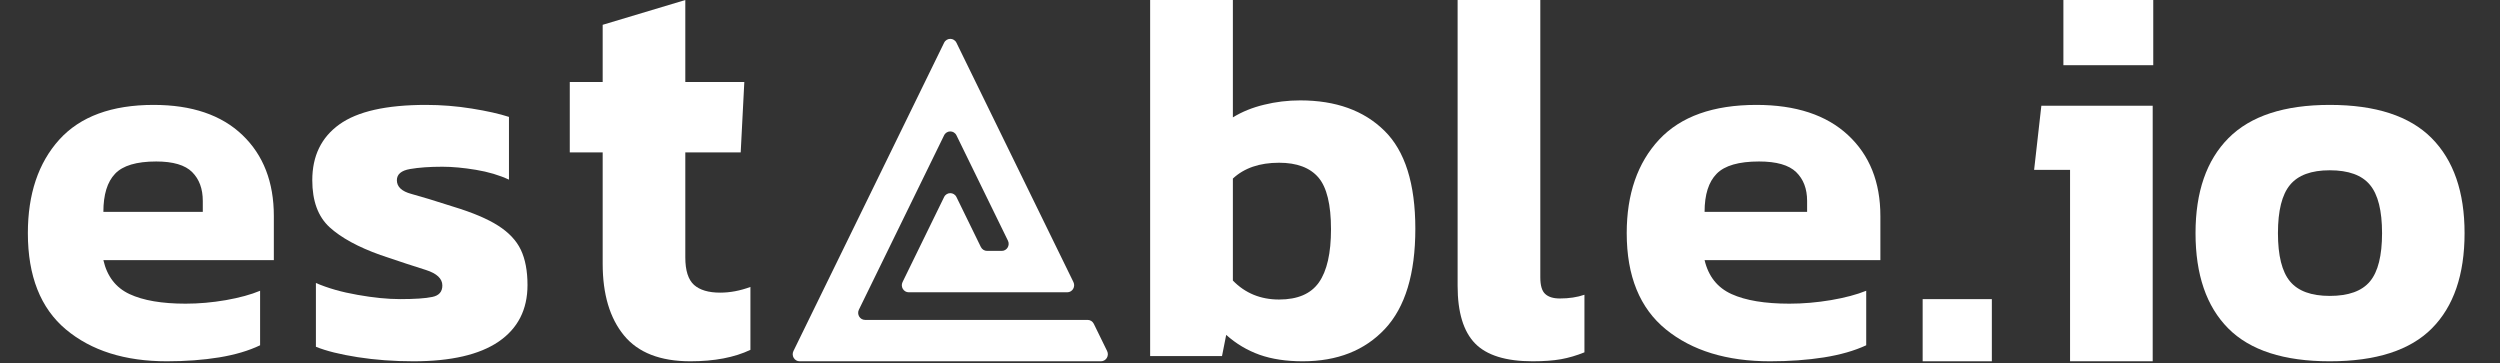
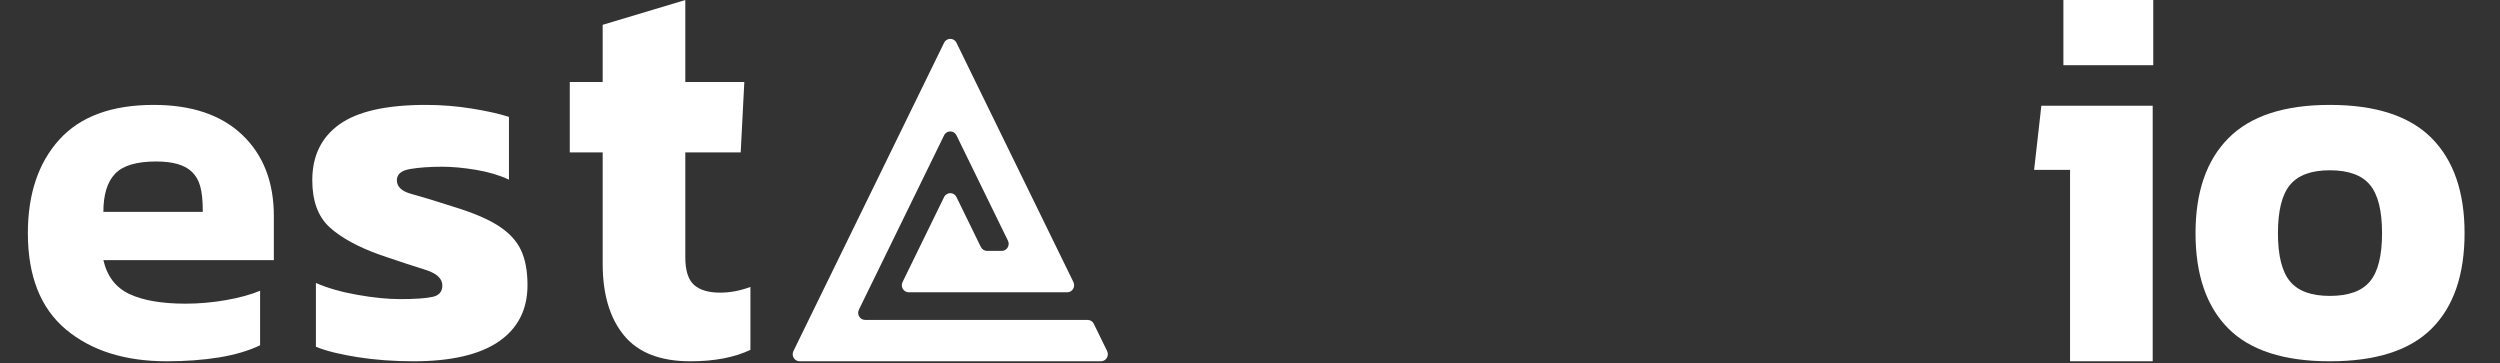
<svg xmlns="http://www.w3.org/2000/svg" width="179" height="26" viewBox="0 0 179 26" fill="none">
  <rect x="0" y="0" width="179" height="26" fill="#333333" stroke="none" />
  <path d="M29.604 25.868C28.199 25.868 26.866 25.77 25.607 25.573C24.353 25.377 23.358 25.129 22.619 24.829V20.262C23.477 20.633 24.473 20.917 25.607 21.113C26.741 21.315 27.753 21.416 28.644 21.416C29.702 21.416 30.473 21.364 30.956 21.26C31.433 21.162 31.672 20.889 31.672 20.442C31.672 19.951 31.279 19.58 30.491 19.329C29.699 19.083 28.614 18.726 27.235 18.257C25.634 17.684 24.421 17.021 23.596 16.268C22.771 15.51 22.359 14.388 22.359 12.904C22.359 11.169 23.005 9.838 24.296 8.91C25.593 7.977 27.659 7.511 30.491 7.511C31.599 7.511 32.695 7.598 33.78 7.773C34.866 7.947 35.753 8.146 36.442 8.37V12.863C35.753 12.541 34.964 12.307 34.074 12.159C33.189 12.012 32.388 11.938 31.672 11.938C30.76 11.938 29.989 11.993 29.36 12.102C28.73 12.211 28.416 12.479 28.416 12.904C28.416 13.373 28.763 13.701 29.458 13.886C30.147 14.072 31.143 14.375 32.445 14.795C33.829 15.215 34.901 15.668 35.661 16.153C36.426 16.639 36.969 17.215 37.289 17.88C37.609 18.551 37.769 19.394 37.769 20.409C37.769 22.166 37.08 23.517 35.702 24.46C34.323 25.399 32.291 25.868 29.604 25.868Z" fill="white" />
  <path d="M49.432 25.868C47.274 25.868 45.688 25.249 44.673 24.011C43.659 22.773 43.152 21.065 43.152 18.887V10.914H40.796V5.872H43.152V1.776L49.068 0.001V5.872H53.293L53.034 10.914H49.068V18.432C49.068 19.366 49.276 20.022 49.691 20.398C50.107 20.768 50.73 20.953 51.561 20.953C52.273 20.953 52.996 20.817 53.73 20.544V25.049C52.581 25.595 51.148 25.868 49.432 25.868Z" fill="white" />
  <path d="M78.316 23.185C78.232 23.013 78.061 22.905 77.873 22.905H61.939C61.571 22.905 61.332 22.509 61.497 22.172L67.597 9.69C67.78 9.317 68.3 9.317 68.483 9.69L72.168 17.231C72.333 17.568 72.094 17.964 71.726 17.964H70.672C70.485 17.964 70.313 17.855 70.229 17.684L68.483 14.11C68.3 13.736 67.78 13.736 67.597 14.11L64.623 20.196C64.459 20.532 64.698 20.928 65.066 20.928H76.414C76.782 20.928 77.021 20.532 76.857 20.196L68.483 3.062C68.3 2.689 67.78 2.689 67.597 3.062L56.81 25.135C56.646 25.472 56.885 25.868 57.253 25.868H78.827C79.195 25.868 79.434 25.472 79.27 25.135L78.316 23.185Z" fill="white" />
-   <path d="M93.274 25.868C92.096 25.868 91.067 25.713 90.186 25.402C89.3 25.085 88.503 24.61 87.796 23.978L87.496 25.493H82.35V0.001H88.274V8.404C88.933 7.999 89.681 7.696 90.519 7.496C91.351 7.291 92.21 7.188 93.096 7.188C95.646 7.188 97.656 7.913 99.125 9.362C100.6 10.811 101.338 13.151 101.338 16.382C101.338 19.608 100.614 21.995 99.166 23.545C97.718 25.094 95.754 25.868 93.274 25.868ZM91.58 21.446C92.909 21.446 93.86 21.038 94.433 20.222C95.011 19.4 95.3 18.131 95.3 16.416C95.3 14.65 95 13.415 94.4 12.71C93.795 12.005 92.855 11.652 91.58 11.652C90.186 11.652 89.084 12.03 88.274 12.785V20.088C89.154 20.993 90.257 21.446 91.58 21.446Z" fill="white" />
-   <path d="M109.735 25.868C107.818 25.868 106.444 25.441 105.612 24.586C104.78 23.73 104.365 22.356 104.365 20.463V0.001H110.286V19.855C110.286 20.438 110.402 20.835 110.635 21.046C110.867 21.263 111.215 21.371 111.68 21.371C112.344 21.371 112.933 21.282 113.446 21.104V25.227C112.884 25.454 112.328 25.618 111.777 25.718C111.221 25.818 110.54 25.868 109.735 25.868Z" fill="white" />
-   <path d="M126.733 25.868C123.638 25.868 121.152 25.107 119.277 23.585C117.408 22.062 116.473 19.765 116.473 16.694C116.473 13.895 117.245 11.663 118.79 9.999C120.341 8.34 122.664 7.511 125.76 7.511C128.581 7.511 130.767 8.231 132.317 9.671C133.863 11.106 134.635 13.038 134.635 15.466V18.625H122.048C122.323 19.787 122.967 20.597 123.979 21.056C124.99 21.514 126.371 21.743 128.119 21.743C129.092 21.743 130.085 21.659 131.097 21.489C132.108 21.315 132.95 21.091 133.621 20.818V24.722C132.774 25.115 131.765 25.404 130.594 25.59C129.417 25.775 128.13 25.868 126.733 25.868ZM122.048 15.171H129.389V14.386C129.389 13.518 129.128 12.831 128.606 12.323C128.083 11.816 127.198 11.562 125.95 11.562C124.498 11.562 123.486 11.854 122.915 12.438C122.337 13.022 122.048 13.933 122.048 15.171Z" fill="white" />
-   <path d="M142.616 25.868H137.662V21.418H142.616V25.868Z" fill="white" />
  <path d="M154.173 4.669H147.739V0.001H154.173V4.669ZM154.133 25.868H148.216V12.161H145.643L146.161 7.569H154.133V25.868Z" fill="white" />
  <path d="M166.812 25.868C163.524 25.868 161.1 25.082 159.54 23.511C157.98 21.94 157.2 19.667 157.2 16.694C157.2 13.742 157.986 11.475 159.556 9.892C161.131 8.305 163.55 7.511 166.812 7.511C170.101 7.511 172.533 8.305 174.108 9.892C175.678 11.475 176.463 13.742 176.463 16.694C176.463 19.667 175.684 21.94 174.124 23.511C172.564 25.082 170.127 25.868 166.812 25.868ZM166.812 21.187C168.155 21.187 169.115 20.84 169.691 20.147C170.267 19.454 170.555 18.303 170.555 16.694C170.555 15.084 170.267 13.933 169.691 13.24C169.115 12.541 168.155 12.192 166.812 12.192C165.49 12.192 164.541 12.541 163.965 13.24C163.389 13.933 163.101 15.084 163.101 16.694C163.101 18.303 163.389 19.454 163.965 20.147C164.541 20.84 165.49 21.187 166.812 21.187Z" fill="white" />
-   <path d="M11.945 25.868C8.943 25.868 6.533 25.107 4.714 23.585C2.902 22.062 1.995 19.765 1.995 16.694C1.995 13.895 2.744 11.663 4.243 9.999C5.746 8.34 7.999 7.511 11.001 7.511C13.736 7.511 15.856 8.231 17.36 9.671C18.858 11.106 19.607 13.038 19.607 15.466V18.625H7.402C7.668 19.787 8.292 20.597 9.273 21.056C10.255 21.514 11.593 21.743 13.289 21.743C14.232 21.743 15.195 21.659 16.176 21.489C17.157 21.315 17.973 21.091 18.623 20.818V24.722C17.802 25.115 16.824 25.404 15.688 25.59C14.547 25.775 13.299 25.868 11.945 25.868ZM7.402 15.171H14.52V14.386C14.52 13.518 14.267 12.831 13.76 12.323C13.254 11.816 12.395 11.562 11.185 11.562C9.777 11.562 8.796 11.854 8.242 12.438C7.682 13.022 7.402 13.933 7.402 15.171Z" fill="white" />
+   <path d="M11.945 25.868C8.943 25.868 6.533 25.107 4.714 23.585C2.902 22.062 1.995 19.765 1.995 16.694C1.995 13.895 2.744 11.663 4.243 9.999C5.746 8.34 7.999 7.511 11.001 7.511C13.736 7.511 15.856 8.231 17.36 9.671C18.858 11.106 19.607 13.038 19.607 15.466V18.625H7.402C7.668 19.787 8.292 20.597 9.273 21.056C10.255 21.514 11.593 21.743 13.289 21.743C14.232 21.743 15.195 21.659 16.176 21.489C17.157 21.315 17.973 21.091 18.623 20.818V24.722C17.802 25.115 16.824 25.404 15.688 25.59C14.547 25.775 13.299 25.868 11.945 25.868ZM7.402 15.171H14.52C14.52 13.518 14.267 12.831 13.76 12.323C13.254 11.816 12.395 11.562 11.185 11.562C9.777 11.562 8.796 11.854 8.242 12.438C7.682 13.022 7.402 13.933 7.402 15.171Z" fill="white" />
</svg>